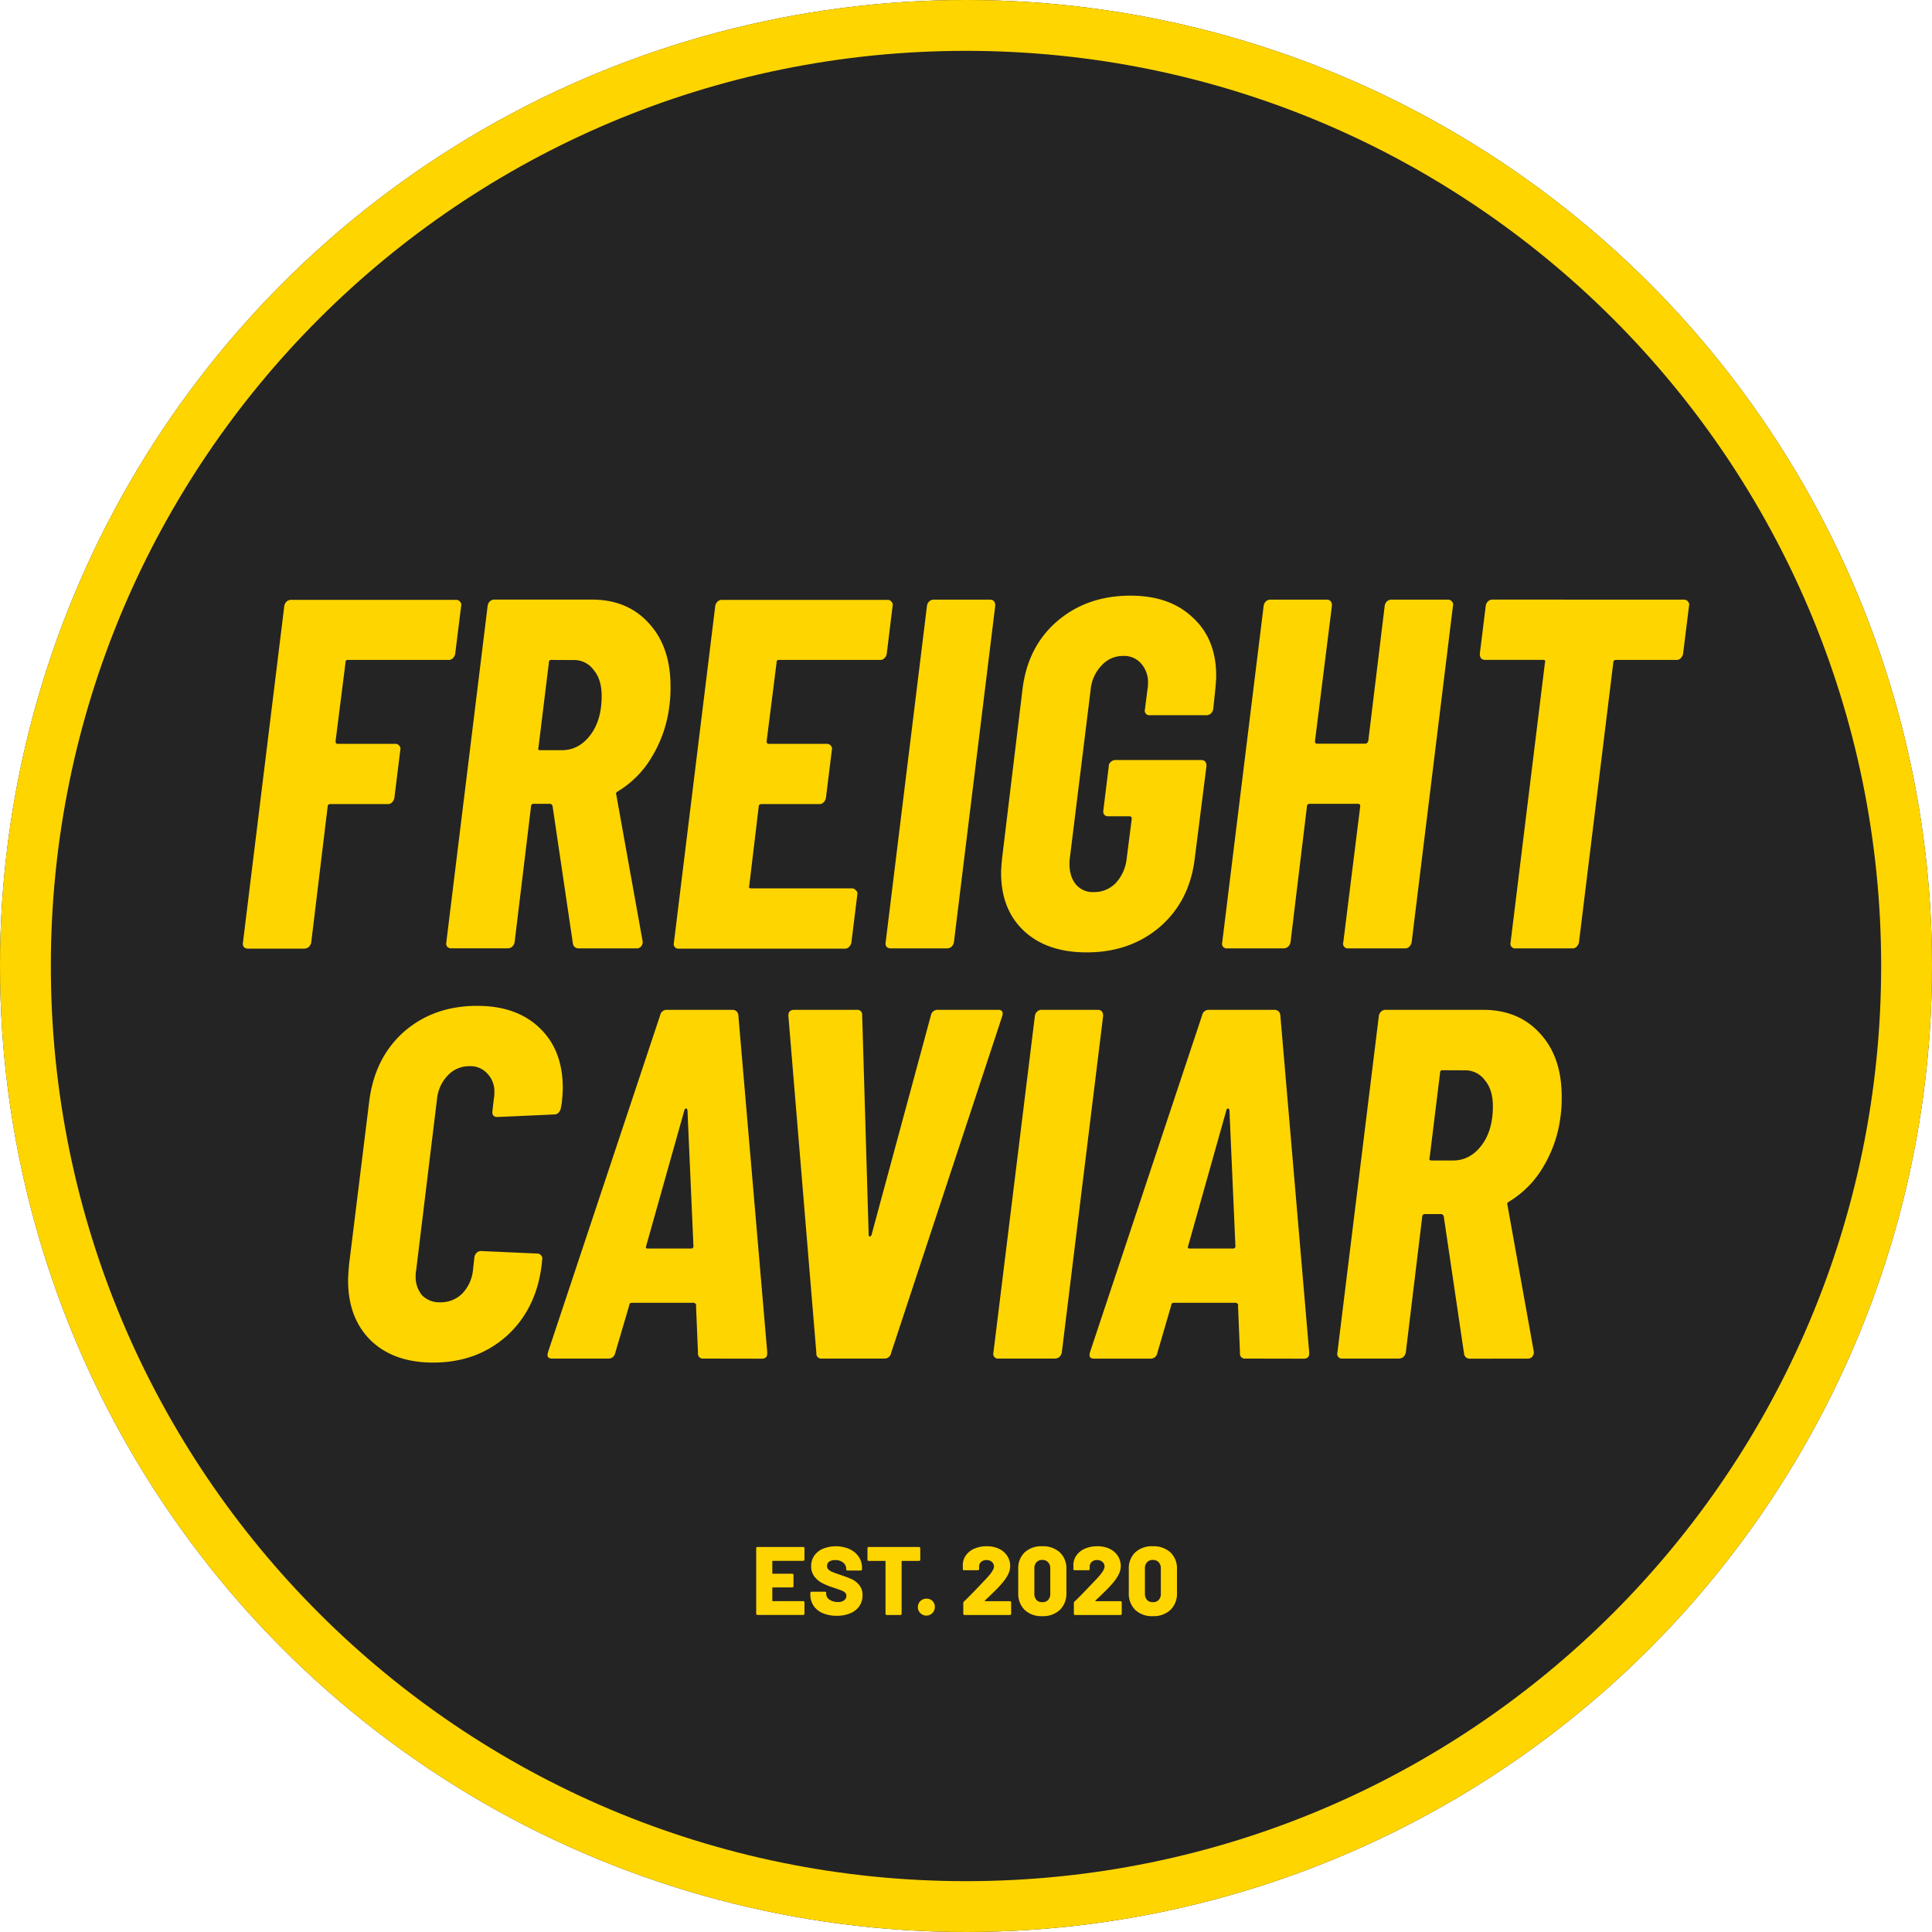
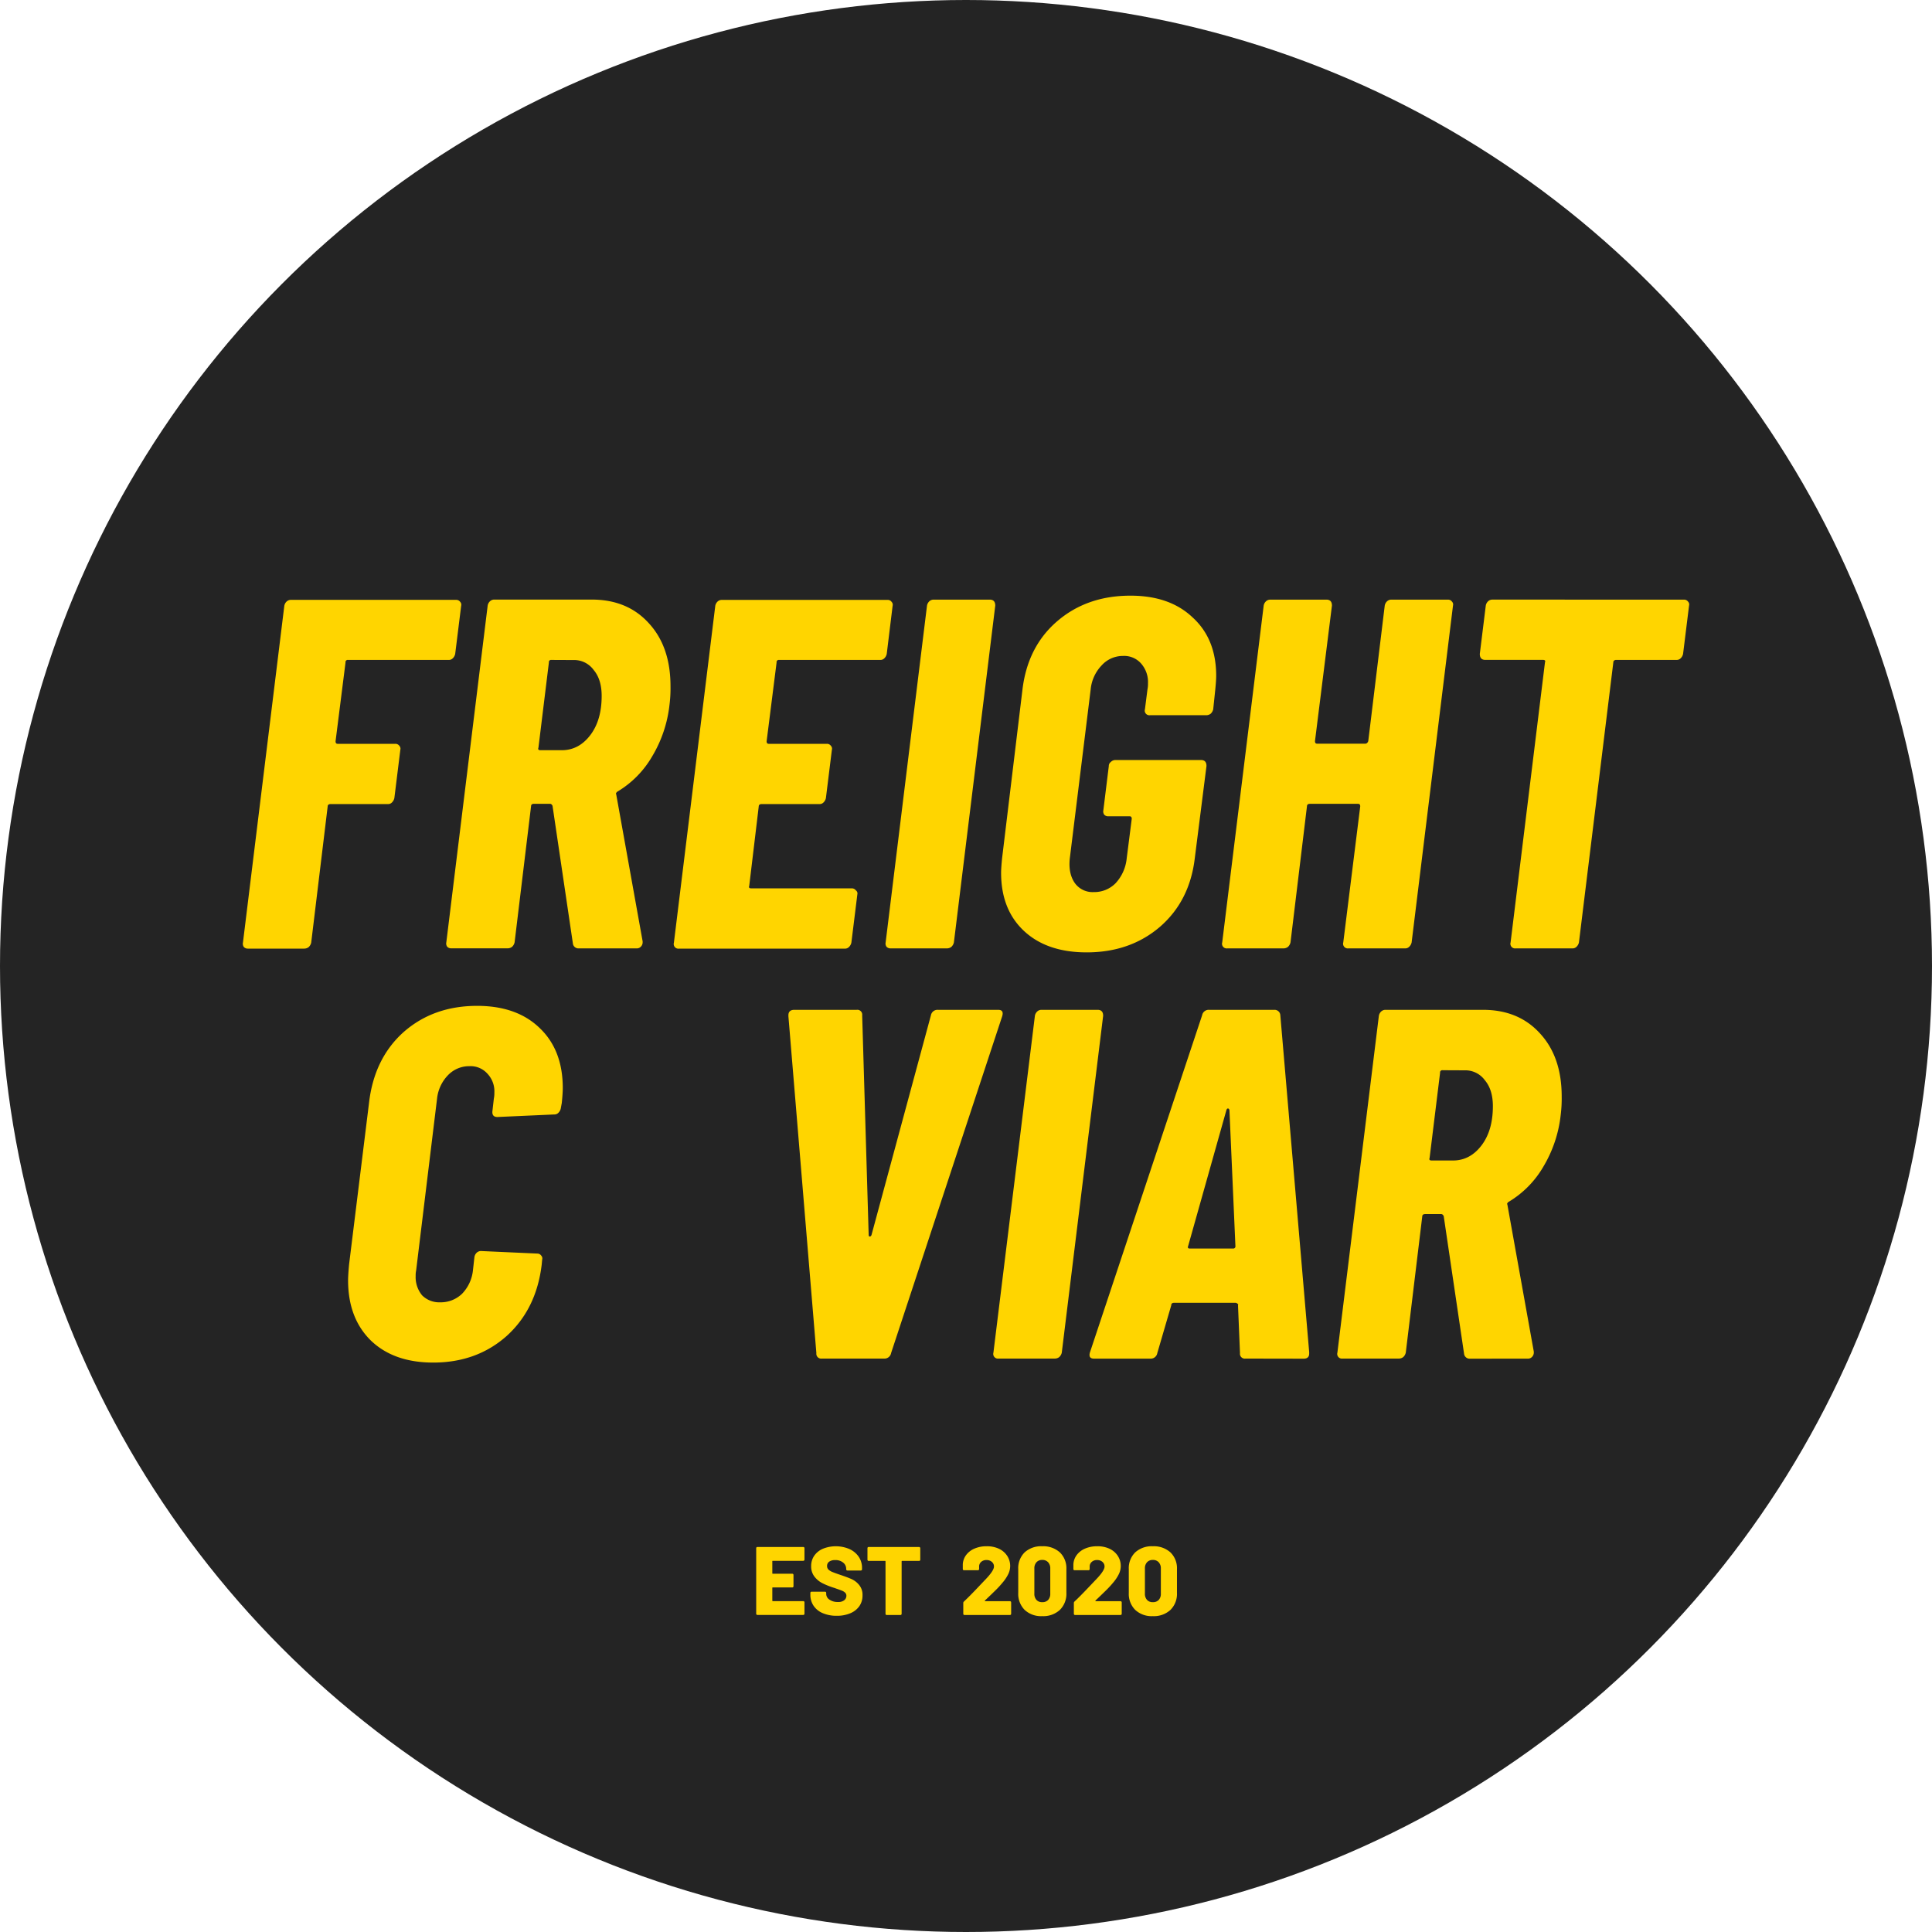
<svg xmlns="http://www.w3.org/2000/svg" viewBox="0 0 760 760">
  <defs>
    <style>.cls-1{fill:none;}.cls-2{fill:#242424;}.cls-3{clip-path:url(#clip-path);}.cls-4{fill:#ffd500;}</style>
    <clipPath id="clip-path">
      <circle class="cls-1" cx="380" cy="380" r="380" />
    </clipPath>
  </defs>
  <g id="Layer_2" data-name="Layer 2">
    <g id="Слой_1" data-name="Слой 1">
      <circle class="cls-2" cx="380" cy="380" r="380" />
      <g class="cls-3">
-         <path class="cls-4" d="M380,20c198.82,0,360,161.18,360,360h40C780,159.09,600.91-20,380-20ZM20,380C20,181.18,181.18,20,380,20V-20C159.09-20-20,159.09-20,380ZM380,740C181.18,740,20,578.82,20,380H-20c0,220.91,179.09,400,400,400ZM740,380c0,198.82-161.18,360-360,360v40c220.91,0,400-179.09,400-400Z" />
-       </g>
+         </g>
      <path class="cls-4" d="M179.06,257.24a3.41,3.41,0,0,1-1,1.77,2.14,2.14,0,0,1-1.57.59H136.92a.86.86,0,0,0-1,1l-3.92,31c0,.65.27,1,.79,1h22.73a1.86,1.86,0,0,1,1.57.78,1.65,1.65,0,0,1,.39,1.57l-2.35,19a3.45,3.45,0,0,1-1,1.77,2.11,2.11,0,0,1-1.57.58H130.06c-.78,0-1.17.33-1.17,1l-6.47,53.51a3.42,3.42,0,0,1-1,1.76,2.87,2.87,0,0,1-1.76.59H97.53a2.15,2.15,0,0,1-1.57-.59,2.12,2.12,0,0,1-.39-1.76l16.27-132.49a3,3,0,0,1,.78-1.56,2.43,2.43,0,0,1,1.77-.79h65.06a1.85,1.85,0,0,1,1.57.79,1.62,1.62,0,0,1,.39,1.56Z" />
      <path class="cls-4" d="M216.92,259.6a.86.86,0,0,0-1,1l-4.11,33.51c-.26.65,0,1,.78,1H221q6.66,0,11.17-5.88t4.51-15.48q0-6.46-3.14-10.19a9.48,9.48,0,0,0-8-3.92ZM227.7,373.07a2.19,2.19,0,0,1-2.35-2l-8-54.09c-.26-.52-.58-.79-1-.79h-6.28c-.78,0-1.17.33-1.17,1l-6.47,53.51a3.42,3.42,0,0,1-1,1.76,2.87,2.87,0,0,1-1.76.59H177.53a2.15,2.15,0,0,1-1.57-.59,2.12,2.12,0,0,1-.39-1.76l16.27-132.49a3,3,0,0,1,.78-1.56,2.41,2.41,0,0,1,1.77-.79H232.8q14.1,0,22.53,9.41,8.43,9.21,8.43,24.69a51,51,0,0,1-.39,7.25,50.21,50.21,0,0,1-6.86,20.39A38.79,38.79,0,0,1,243,311.33a1.35,1.35,0,0,0-.59.59c-.13.13-.13.33,0,.59l10.39,57.81v.4a2.41,2.41,0,0,1-.79,1.76,2.11,2.11,0,0,1-1.56.59Z" />
      <path class="cls-4" d="M348.82,257.24a3.34,3.34,0,0,1-1,1.77,2.12,2.12,0,0,1-1.57.59H306.49a.86.86,0,0,0-1,1l-3.92,31c0,.65.26,1,.79,1h22.93a1.85,1.85,0,0,1,1.56.78,1.62,1.62,0,0,1,.39,1.57l-2.35,19a3.38,3.38,0,0,1-1,1.77,2.11,2.11,0,0,1-1.56.58H299.63c-.78,0-1.17.33-1.17,1l-3.73,31.16c-.26.66,0,1,.79,1H335.1a1.87,1.87,0,0,1,1.57.79,1.46,1.46,0,0,1,.59,1.57l-2.35,19a3.42,3.42,0,0,1-1,1.76,2.14,2.14,0,0,1-1.57.59H267.1a1.83,1.83,0,0,1-2-2.35l16.27-132.49a3,3,0,0,1,.78-1.56,2.41,2.41,0,0,1,1.76-.79h65.26a1.84,1.84,0,0,1,1.57.79,1.62,1.62,0,0,1,.39,1.56Z" />
      <path class="cls-4" d="M350.35,373.07a2.15,2.15,0,0,1-1.57-.59,2.12,2.12,0,0,1-.39-1.76l16.27-132.49a3,3,0,0,1,.78-1.56,2.43,2.43,0,0,1,1.77-.79h22.14c1.44,0,2.16.79,2.16,2.35L375.24,370.72a3.42,3.42,0,0,1-1,1.76,2.87,2.87,0,0,1-1.76.59Z" />
      <path class="cls-4" d="M427.5,374.64q-15.67,0-24.69-8.43t-9-22.93q0-1.77.39-5.68l8-66.24q2-16.86,13.52-26.85,11.76-10.2,29-10.19,15.48,0,24.49,8.62,9.21,8.43,9.21,22.93c0,1.17-.13,3.07-.39,5.68l-.78,7.45a3.42,3.42,0,0,1-1,1.76,2.87,2.87,0,0,1-1.76.59H452.39a1.83,1.83,0,0,1-2-2.35l1-7.84a10.44,10.44,0,0,0,.2-2.35,11,11,0,0,0-2.75-7.84,8.84,8.84,0,0,0-7.05-2.94,11.21,11.21,0,0,0-8.43,3.72,15.81,15.81,0,0,0-4.31,9.41l-8.23,66.63q-.6,5.88,2,9.6a8.59,8.59,0,0,0,7.44,3.53,11.71,11.71,0,0,0,8.63-3.53,16.74,16.74,0,0,0,4.31-9.6l2-15.68c0-.65-.26-1-.79-1h-8.42a2.11,2.11,0,0,1-1.57-.58,2.14,2.14,0,0,1-.39-1.77l2.15-17.44a1.85,1.85,0,0,1,.79-1.57,2.44,2.44,0,0,1,1.76-.78h33.71c1.44,0,2.16.78,2.16,2.35L470,337.6q-2,16.84-13.72,27Q444.55,374.63,427.5,374.64Z" />
      <path class="cls-4" d="M544.72,238.23a3,3,0,0,1,.78-1.56,2.43,2.43,0,0,1,1.77-.79h22.34a1.87,1.87,0,0,1,1.57.79,1.62,1.62,0,0,1,.39,1.56L555.3,370.72a3.35,3.35,0,0,1-1,1.76,2.12,2.12,0,0,1-1.57.59H530.41a1.84,1.84,0,0,1-2-2.35l6.67-53.51c0-.65-.26-1-.79-1h-19c-.78,0-1.17.33-1.17,1l-6.47,53.51a3.42,3.42,0,0,1-1,1.76,2.87,2.87,0,0,1-1.76.59H482.79a1.83,1.83,0,0,1-2-2.35L497.1,238.23a3,3,0,0,1,.78-1.56,2.41,2.41,0,0,1,1.76-.79h22.15c1.44,0,2.16.79,2.16,2.35l-6.67,53.31c0,.65.26,1,.79,1h19c.52,0,.91-.33,1.17-1Z" />
      <path class="cls-4" d="M662.47,235.88a1.87,1.87,0,0,1,1.57.79,1.62,1.62,0,0,1,.39,1.56l-2.35,19a3.41,3.41,0,0,1-1,1.77,2.15,2.15,0,0,1-1.57.59H635.62a1.16,1.16,0,0,0-.79.39.81.81,0,0,0-.19.59L621.12,370.72a3.42,3.42,0,0,1-1,1.76,2.15,2.15,0,0,1-1.57.59H596.23a1.83,1.83,0,0,1-2-2.35l13.52-110.14c.26-.66,0-1-.78-1H584.27c-1.43,0-2.15-.79-2.15-2.36l2.35-19a3,3,0,0,1,.78-1.56,2.41,2.41,0,0,1,1.77-.79Z" />
      <path class="cls-4" d="M170.42,536q-15.48,0-24.49-8.63-9-8.82-9-23.71,0-2,.39-6.27l7.84-63.5q2-17.44,13.53-27.83,11.75-10.38,29-10.38,15.68,0,24.69,8.81,9,8.63,9,23.52,0,2-.39,5.88l-.4,2.16a3.35,3.35,0,0,1-1,1.76,2.11,2.11,0,0,1-1.56.59l-22.34,1c-1.44,0-2.09-.72-2-2.16l.58-5.09a10.5,10.5,0,0,0,.2-2.35,10.06,10.06,0,0,0-2.74-7.45,8.85,8.85,0,0,0-7.06-2.94,11.49,11.49,0,0,0-8.43,3.53,15.6,15.6,0,0,0-4.31,9.21l-8.23,67.61a9.39,9.39,0,0,0-.19,2.16,11.24,11.24,0,0,0,2.54,7.64,9.55,9.55,0,0,0,7.06,2.74,12.1,12.1,0,0,0,8.62-3.33,15.6,15.6,0,0,0,4.31-9.21l.59-5.29a3,3,0,0,1,.78-1.57,2.47,2.47,0,0,1,1.77-.78l22.14,1a1.86,1.86,0,0,1,1.57.78,1.64,1.64,0,0,1,.39,1.57l-.19,2Q211,515,199.23,525.61,187.47,536,170.42,536Z" />
-       <path class="cls-4" d="M254.19,490.14c-.26.65-.06,1,.59,1h17a.87.87,0,0,0,1-1l-2.35-53.5c-.13-.4-.33-.59-.59-.59s-.46.19-.59.59Zm22.54,44.29a1.91,1.91,0,0,1-2.16-2.16l-.78-18.81a.39.39,0,0,0-.2-.59,1.12,1.12,0,0,0-.78-.39H248.7c-.78,0-1.17.33-1.17,1L242,532.27a2.62,2.62,0,0,1-2.74,2.16H217.15c-1.57,0-2.09-.85-1.57-2.55l44.1-132.48a2.62,2.62,0,0,1,2.74-2.16H288.1a2.25,2.25,0,0,1,2.35,2.16l11.36,132.48v.59c0,1.3-.71,2-2.15,2Z" />
      <path class="cls-4" d="M323.29,534.43a1.91,1.91,0,0,1-2.15-2.16l-11-132.48v-.39c0-1.44.79-2.16,2.35-2.16H337a1.91,1.91,0,0,1,2.16,2.16l2.55,86.23q0,.78.39.78.58,0,.78-.78l23.32-86.23a2.62,2.62,0,0,1,2.75-2.16h23.71c1.57,0,2.09.85,1.57,2.55L350.53,532.27a2.61,2.61,0,0,1-2.74,2.16Z" />
      <path class="cls-4" d="M392.79,534.43a1.84,1.84,0,0,1-2-2.35L407.1,399.6a3,3,0,0,1,.78-1.57,2.43,2.43,0,0,1,1.77-.79h22.14c1.44,0,2.16.79,2.16,2.36L417.68,532.08a3.35,3.35,0,0,1-1,1.76,2.87,2.87,0,0,1-1.76.59Z" />
      <path class="cls-4" d="M467.39,490.14c-.26.65-.06,1,.59,1h17a.86.86,0,0,0,1-1l-2.35-53.5c-.13-.4-.33-.59-.59-.59s-.45.19-.59.59Zm22.54,44.29a1.9,1.9,0,0,1-2.15-2.16L487,513.46a.39.39,0,0,0-.19-.59,1.16,1.16,0,0,0-.79-.39h-24.1c-.79,0-1.18.33-1.18,1l-5.49,18.81a2.61,2.61,0,0,1-2.74,2.16H430.35c-1.56,0-2.09-.85-1.56-2.55L472.88,399.4a2.62,2.62,0,0,1,2.75-2.16H501.3a2.25,2.25,0,0,1,2.35,2.16L515,531.88v.59c0,1.3-.72,2-2.16,2Z" />
      <path class="cls-4" d="M567.49,421a.86.86,0,0,0-1,1l-4.12,33.51c-.26.65,0,1,.78,1h8.43q6.66,0,11.17-5.88t4.51-15.48q0-6.46-3.14-10.19a9.48,9.48,0,0,0-8-3.92Zm10.78,113.47a2.19,2.19,0,0,1-2.35-2l-8-54.09c-.26-.52-.59-.79-1-.79h-6.27c-.79,0-1.18.33-1.18,1L553,532.08a3.35,3.35,0,0,1-1,1.76,2.87,2.87,0,0,1-1.76.59H528.1a1.84,1.84,0,0,1-2-2.35L542.41,399.6a3,3,0,0,1,.78-1.57,2.43,2.43,0,0,1,1.77-.79h38.41q14.11,0,22.54,9.41,8.42,9.21,8.42,24.69a51,51,0,0,1-.39,7.25A50.21,50.21,0,0,1,607.08,459a38.82,38.82,0,0,1-13.52,13.72,1.28,1.28,0,0,0-.59.58c-.13.13-.13.33,0,.59l10.39,57.81v.4a2.44,2.44,0,0,1-.78,1.76,2.15,2.15,0,0,1-1.57.59Z" />
      <path class="cls-4" d="M316.32,613.85a.45.45,0,0,1-.33.14H304a.17.17,0,0,0-.19.19v4.7a.17.17,0,0,0,.19.19h7.68a.44.44,0,0,1,.32.13.45.45,0,0,1,.14.32V624a.45.45,0,0,1-.14.33.44.44,0,0,1-.32.13H304a.17.17,0,0,0-.19.19v5a.17.17,0,0,0,.19.19h12a.45.45,0,0,1,.33.14.44.44,0,0,1,.13.32v4.51a.42.42,0,0,1-.13.32.45.45,0,0,1-.33.14H297.93a.45.45,0,0,1-.33-.14.42.42,0,0,1-.13-.32V609a.42.42,0,0,1,.13-.32.45.45,0,0,1,.33-.14H316a.45.45,0,0,1,.33.14.42.42,0,0,1,.13.32v4.51A.42.42,0,0,1,316.32,613.85Z" />
      <path class="cls-4" d="M323.69,634.59a8.07,8.07,0,0,1-3.63-2.9,7.64,7.64,0,0,1-1.28-4.37v-.73a.44.44,0,0,1,.13-.33.49.49,0,0,1,.33-.13h5.31a.48.48,0,0,1,.32.13.45.45,0,0,1,.14.33v.46a2.69,2.69,0,0,0,1.26,2.19,5.53,5.53,0,0,0,3.4.94,3.59,3.59,0,0,0,2.48-.73,2.21,2.21,0,0,0,.8-1.68,1.67,1.67,0,0,0-.48-1.24,3.79,3.79,0,0,0-1.28-.8c-.53-.22-1.36-.52-2.48-.9a2.85,2.85,0,0,0-.46-.17l-.42-.13a30.56,30.56,0,0,1-4.31-1.74,9.24,9.24,0,0,1-3.14-2.6,6.48,6.48,0,0,1-1.29-4.1,7.06,7.06,0,0,1,1.24-4.15,8,8,0,0,1,3.45-2.73,13.65,13.65,0,0,1,10.3.12,8.79,8.79,0,0,1,3.68,3,7.73,7.73,0,0,1,1.34,4.47v.54a.43.43,0,0,1-.14.32.42.42,0,0,1-.32.14h-5.31a.48.48,0,0,1-.46-.46v-.27a3.08,3.08,0,0,0-1.18-2.37,4.65,4.65,0,0,0-3.17-1,3.89,3.89,0,0,0-2.33.61,2,2,0,0,0-.84,1.72,1.93,1.93,0,0,0,.53,1.39,5.11,5.11,0,0,0,1.66,1c.76.31,1.91.73,3.46,1.24,1.78.61,3.17,1.14,4.16,1.6a8.22,8.22,0,0,1,2.81,2.24,6,6,0,0,1,1.32,4.06,7.26,7.26,0,0,1-1.26,4.28,8.08,8.08,0,0,1-3.53,2.77,13.35,13.35,0,0,1-5.29,1A13.74,13.74,0,0,1,323.69,634.59Z" />
      <path class="cls-4" d="M361.88,608.7a.42.42,0,0,1,.13.32v4.55a.44.44,0,0,1-.13.32.44.44,0,0,1-.33.13h-6.68c-.13,0-.19.07-.19.2v20.62a.46.46,0,0,1-.13.32.45.45,0,0,1-.33.14H348.8a.45.45,0,0,1-.33-.14.42.42,0,0,1-.13-.32V614.22c0-.13-.06-.2-.19-.2H341.7a.44.44,0,0,1-.33-.13.44.44,0,0,1-.13-.32V609a.42.42,0,0,1,.13-.32.45.45,0,0,1,.33-.14h19.85A.45.45,0,0,1,361.88,608.7Z" />
-       <path class="cls-4" d="M362.07,634.59a3.32,3.32,0,0,1,2.39-5.71,3.15,3.15,0,0,1,3.28,3.32,3.34,3.34,0,0,1-5.67,2.39Z" />
      <path class="cls-4" d="M387.41,629.8c0,.05.08.07.15.07h9.74a.42.42,0,0,1,.32.14.45.45,0,0,1,.14.32v4.51a.43.43,0,0,1-.14.32.42.42,0,0,1-.32.14H379.39a.45.45,0,0,1-.33-.14.42.42,0,0,1-.13-.32V630.6a.78.78,0,0,1,.23-.57q2.29-2.14,6.07-6.15l2.29-2.41c2.32-2.39,3.48-4.14,3.48-5.23a2.32,2.32,0,0,0-.82-1.83,3.07,3.07,0,0,0-2.12-.73,3,3,0,0,0-2.1.73,2.43,2.43,0,0,0-.8,1.91v.91a.45.45,0,0,1-.14.33.42.42,0,0,1-.32.13h-5.5a.44.44,0,0,1-.46-.46v-1.91a6.68,6.68,0,0,1,1.41-3.74,8,8,0,0,1,3.33-2.46,11.65,11.65,0,0,1,4.58-.86,11,11,0,0,1,4.94,1,7.81,7.81,0,0,1,3.25,2.84,7.25,7.25,0,0,1,.36,7.14,15.73,15.73,0,0,1-2.29,3.4,35.43,35.43,0,0,1-2.4,2.64c-.9.89-2.13,2.09-3.71,3.59l-.76.72C387.4,629.7,387.38,629.75,387.41,629.8Z" />
      <path class="cls-4" d="M403.07,633.29a8.93,8.93,0,0,1-2.52-6.7v-9.32a8.72,8.72,0,0,1,2.52-6.61,9.6,9.6,0,0,1,6.91-2.4,9.72,9.72,0,0,1,6.95,2.42,8.68,8.68,0,0,1,2.56,6.59v9.32a8.88,8.88,0,0,1-2.56,6.7,9.61,9.61,0,0,1-6.95,2.46A9.46,9.46,0,0,1,403.07,633.29Zm9.22-3.89a3.44,3.44,0,0,0,.86-2.47V617a3.43,3.43,0,0,0-.86-2.46,3,3,0,0,0-2.31-.9,2.93,2.93,0,0,0-2.25.9,3.46,3.46,0,0,0-.84,2.46v9.89a3.51,3.51,0,0,0,.82,2.47,2.9,2.9,0,0,0,2.27.89A3,3,0,0,0,412.29,629.4Z" />
      <path class="cls-4" d="M430.91,629.8c0,.05.07.07.15.07h9.74a.43.43,0,0,1,.32.14.45.45,0,0,1,.14.32v4.51a.48.48,0,0,1-.46.46H422.89a.45.45,0,0,1-.33-.14.42.42,0,0,1-.13-.32V630.6a.74.74,0,0,1,.23-.57q2.29-2.14,6.07-6.15l2.29-2.41c2.32-2.39,3.48-4.14,3.48-5.23a2.35,2.35,0,0,0-.82-1.83,3.07,3.07,0,0,0-2.12-.73,3,3,0,0,0-2.1.73,2.44,2.44,0,0,0-.81,1.91v.91a.44.44,0,0,1-.13.33.44.44,0,0,1-.32.13h-5.5a.44.44,0,0,1-.46-.46v-1.91a6.68,6.68,0,0,1,1.41-3.74,8.07,8.07,0,0,1,3.32-2.46,11.73,11.73,0,0,1,4.59-.86,11,11,0,0,1,4.94,1,7.81,7.81,0,0,1,3.25,2.84,7.25,7.25,0,0,1,.36,7.14,15.73,15.73,0,0,1-2.29,3.4,35.65,35.65,0,0,1-2.41,2.64q-1.34,1.33-3.7,3.59l-.76.72C430.89,629.7,430.88,629.75,430.91,629.8Z" />
      <path class="cls-4" d="M446.57,633.29a8.89,8.89,0,0,1-2.53-6.7v-9.32a8.69,8.69,0,0,1,2.53-6.61,9.6,9.6,0,0,1,6.91-2.4,9.72,9.72,0,0,1,6.95,2.42,8.68,8.68,0,0,1,2.56,6.59v9.32a8.88,8.88,0,0,1-2.56,6.7,9.61,9.61,0,0,1-6.95,2.46A9.46,9.46,0,0,1,446.57,633.29Zm9.22-3.89a3.44,3.44,0,0,0,.86-2.47V617a3.43,3.43,0,0,0-.86-2.46,3,3,0,0,0-2.31-.9,3,3,0,0,0-2.26.9,3.46,3.46,0,0,0-.84,2.46v9.89a3.51,3.51,0,0,0,.83,2.47,2.9,2.9,0,0,0,2.27.89A3,3,0,0,0,455.79,629.4Z" />
    </g>
  </g>
</svg>